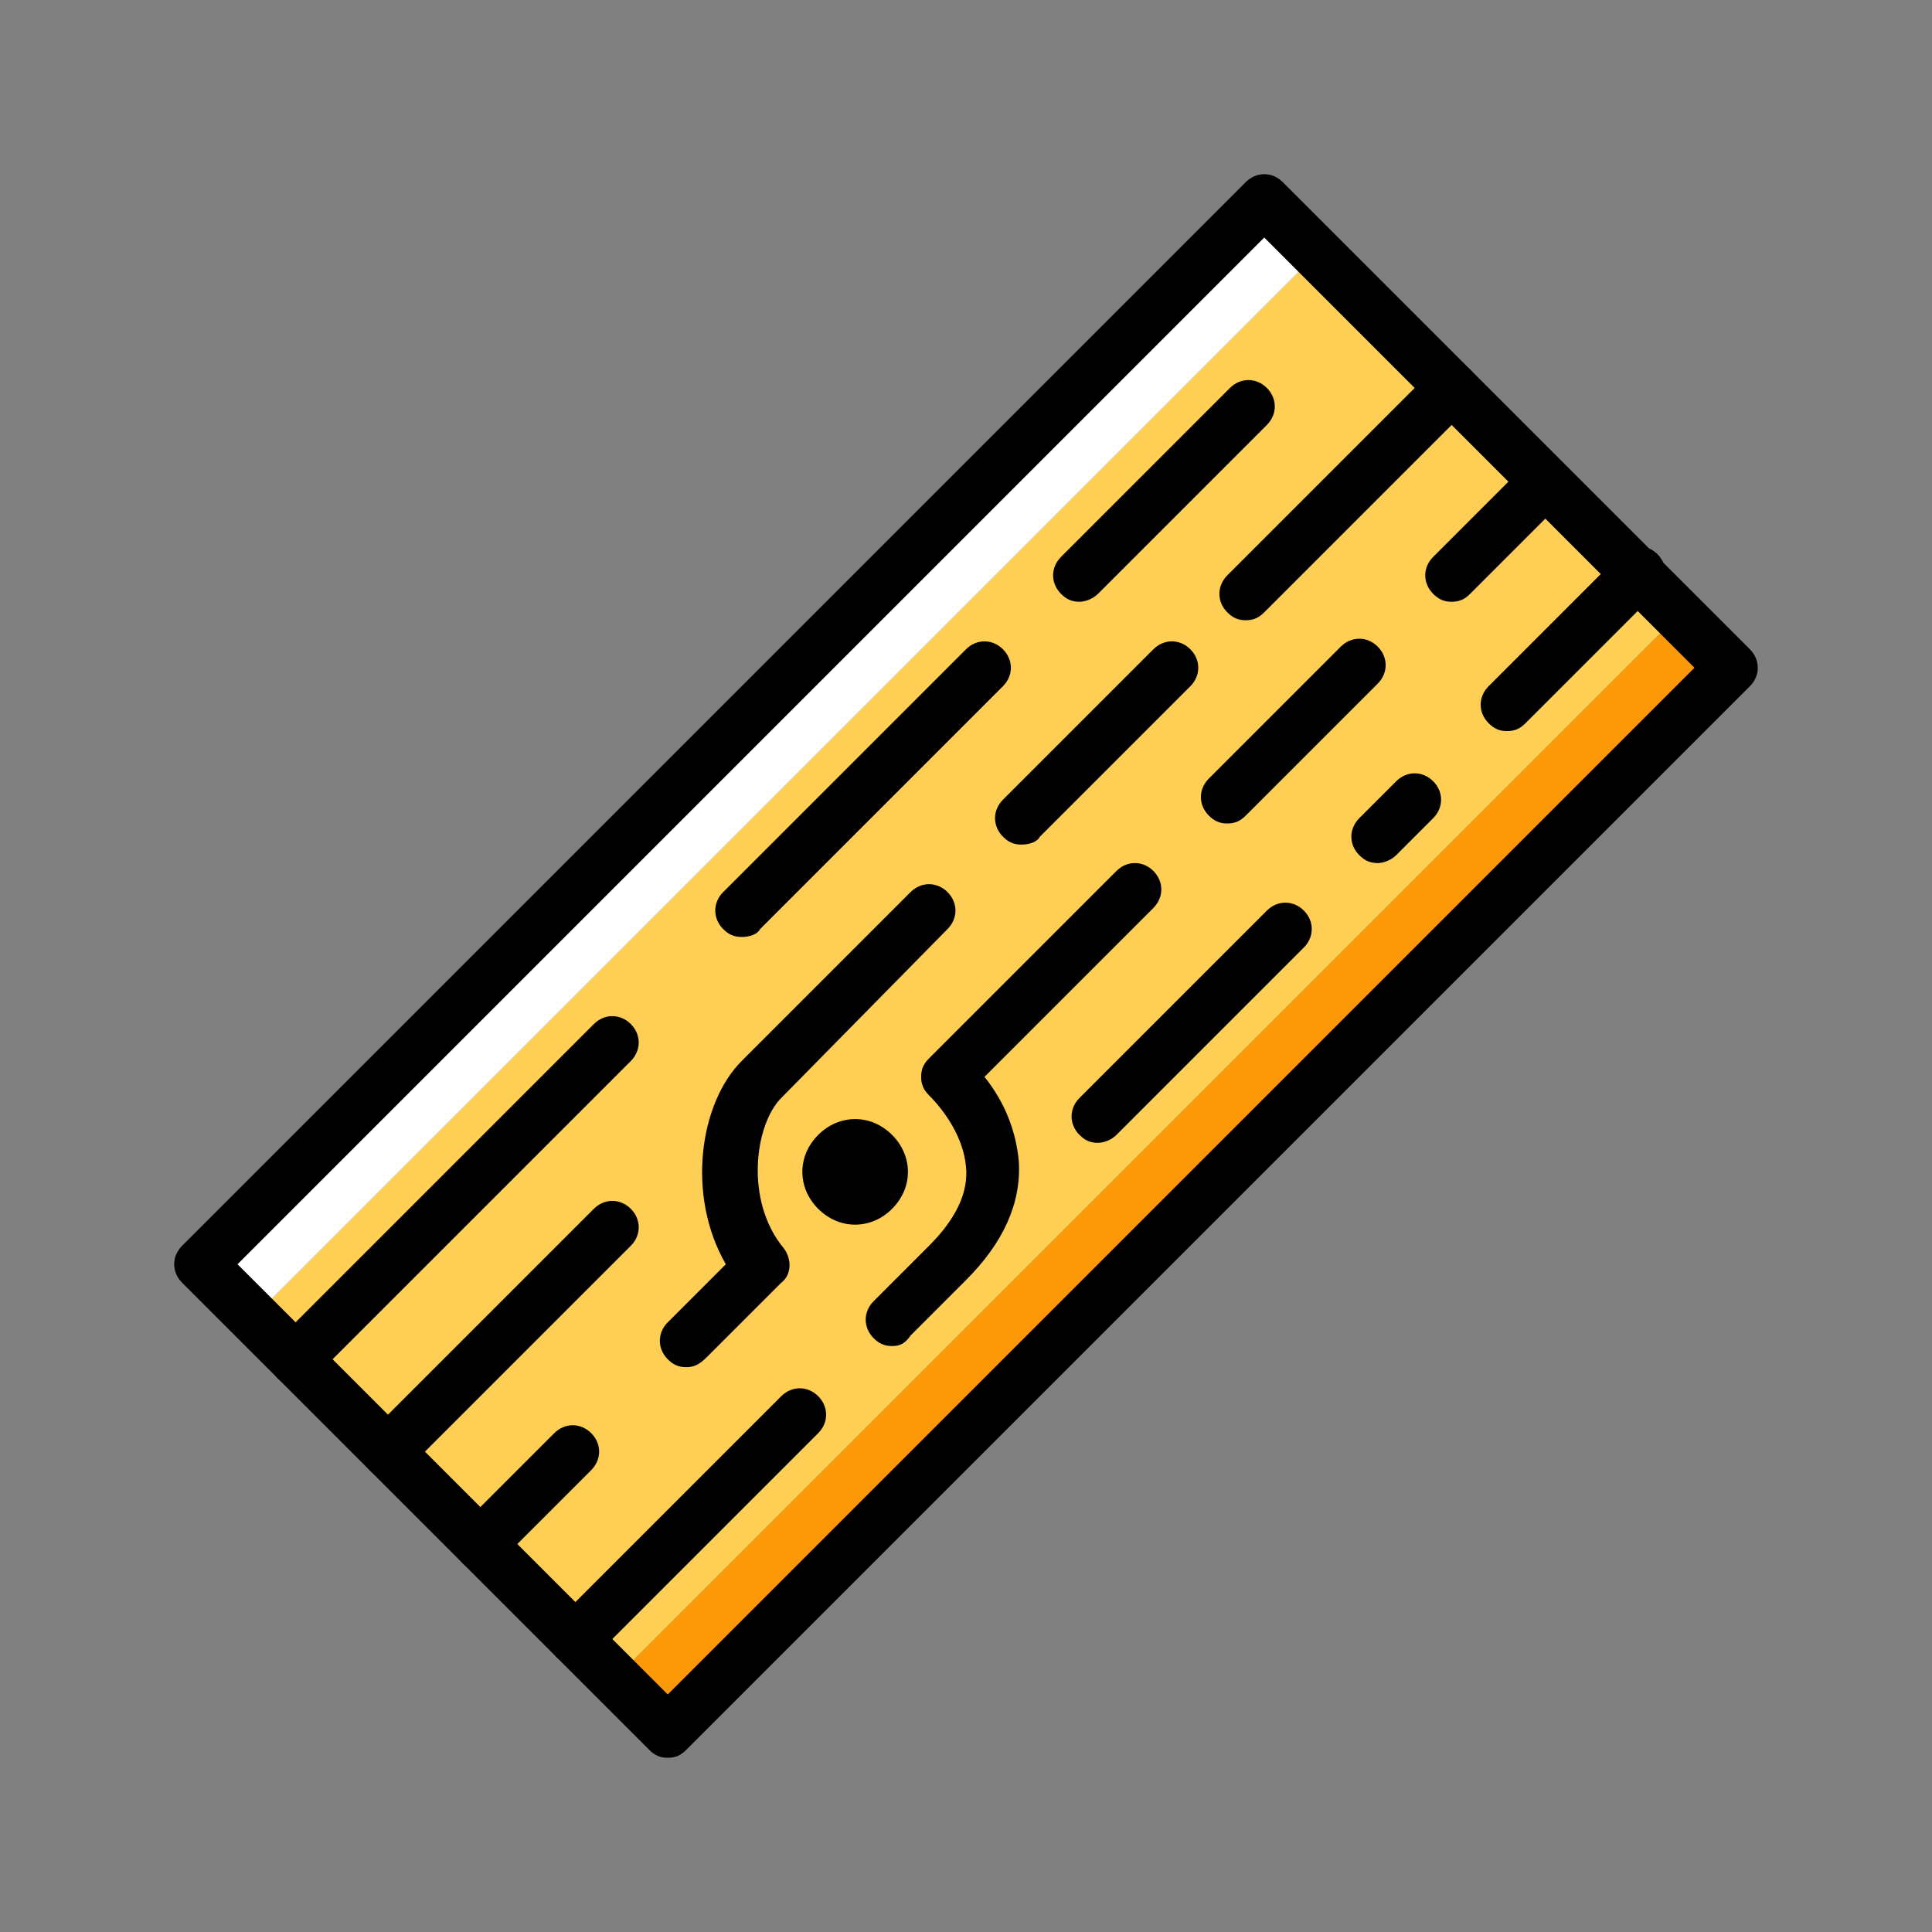
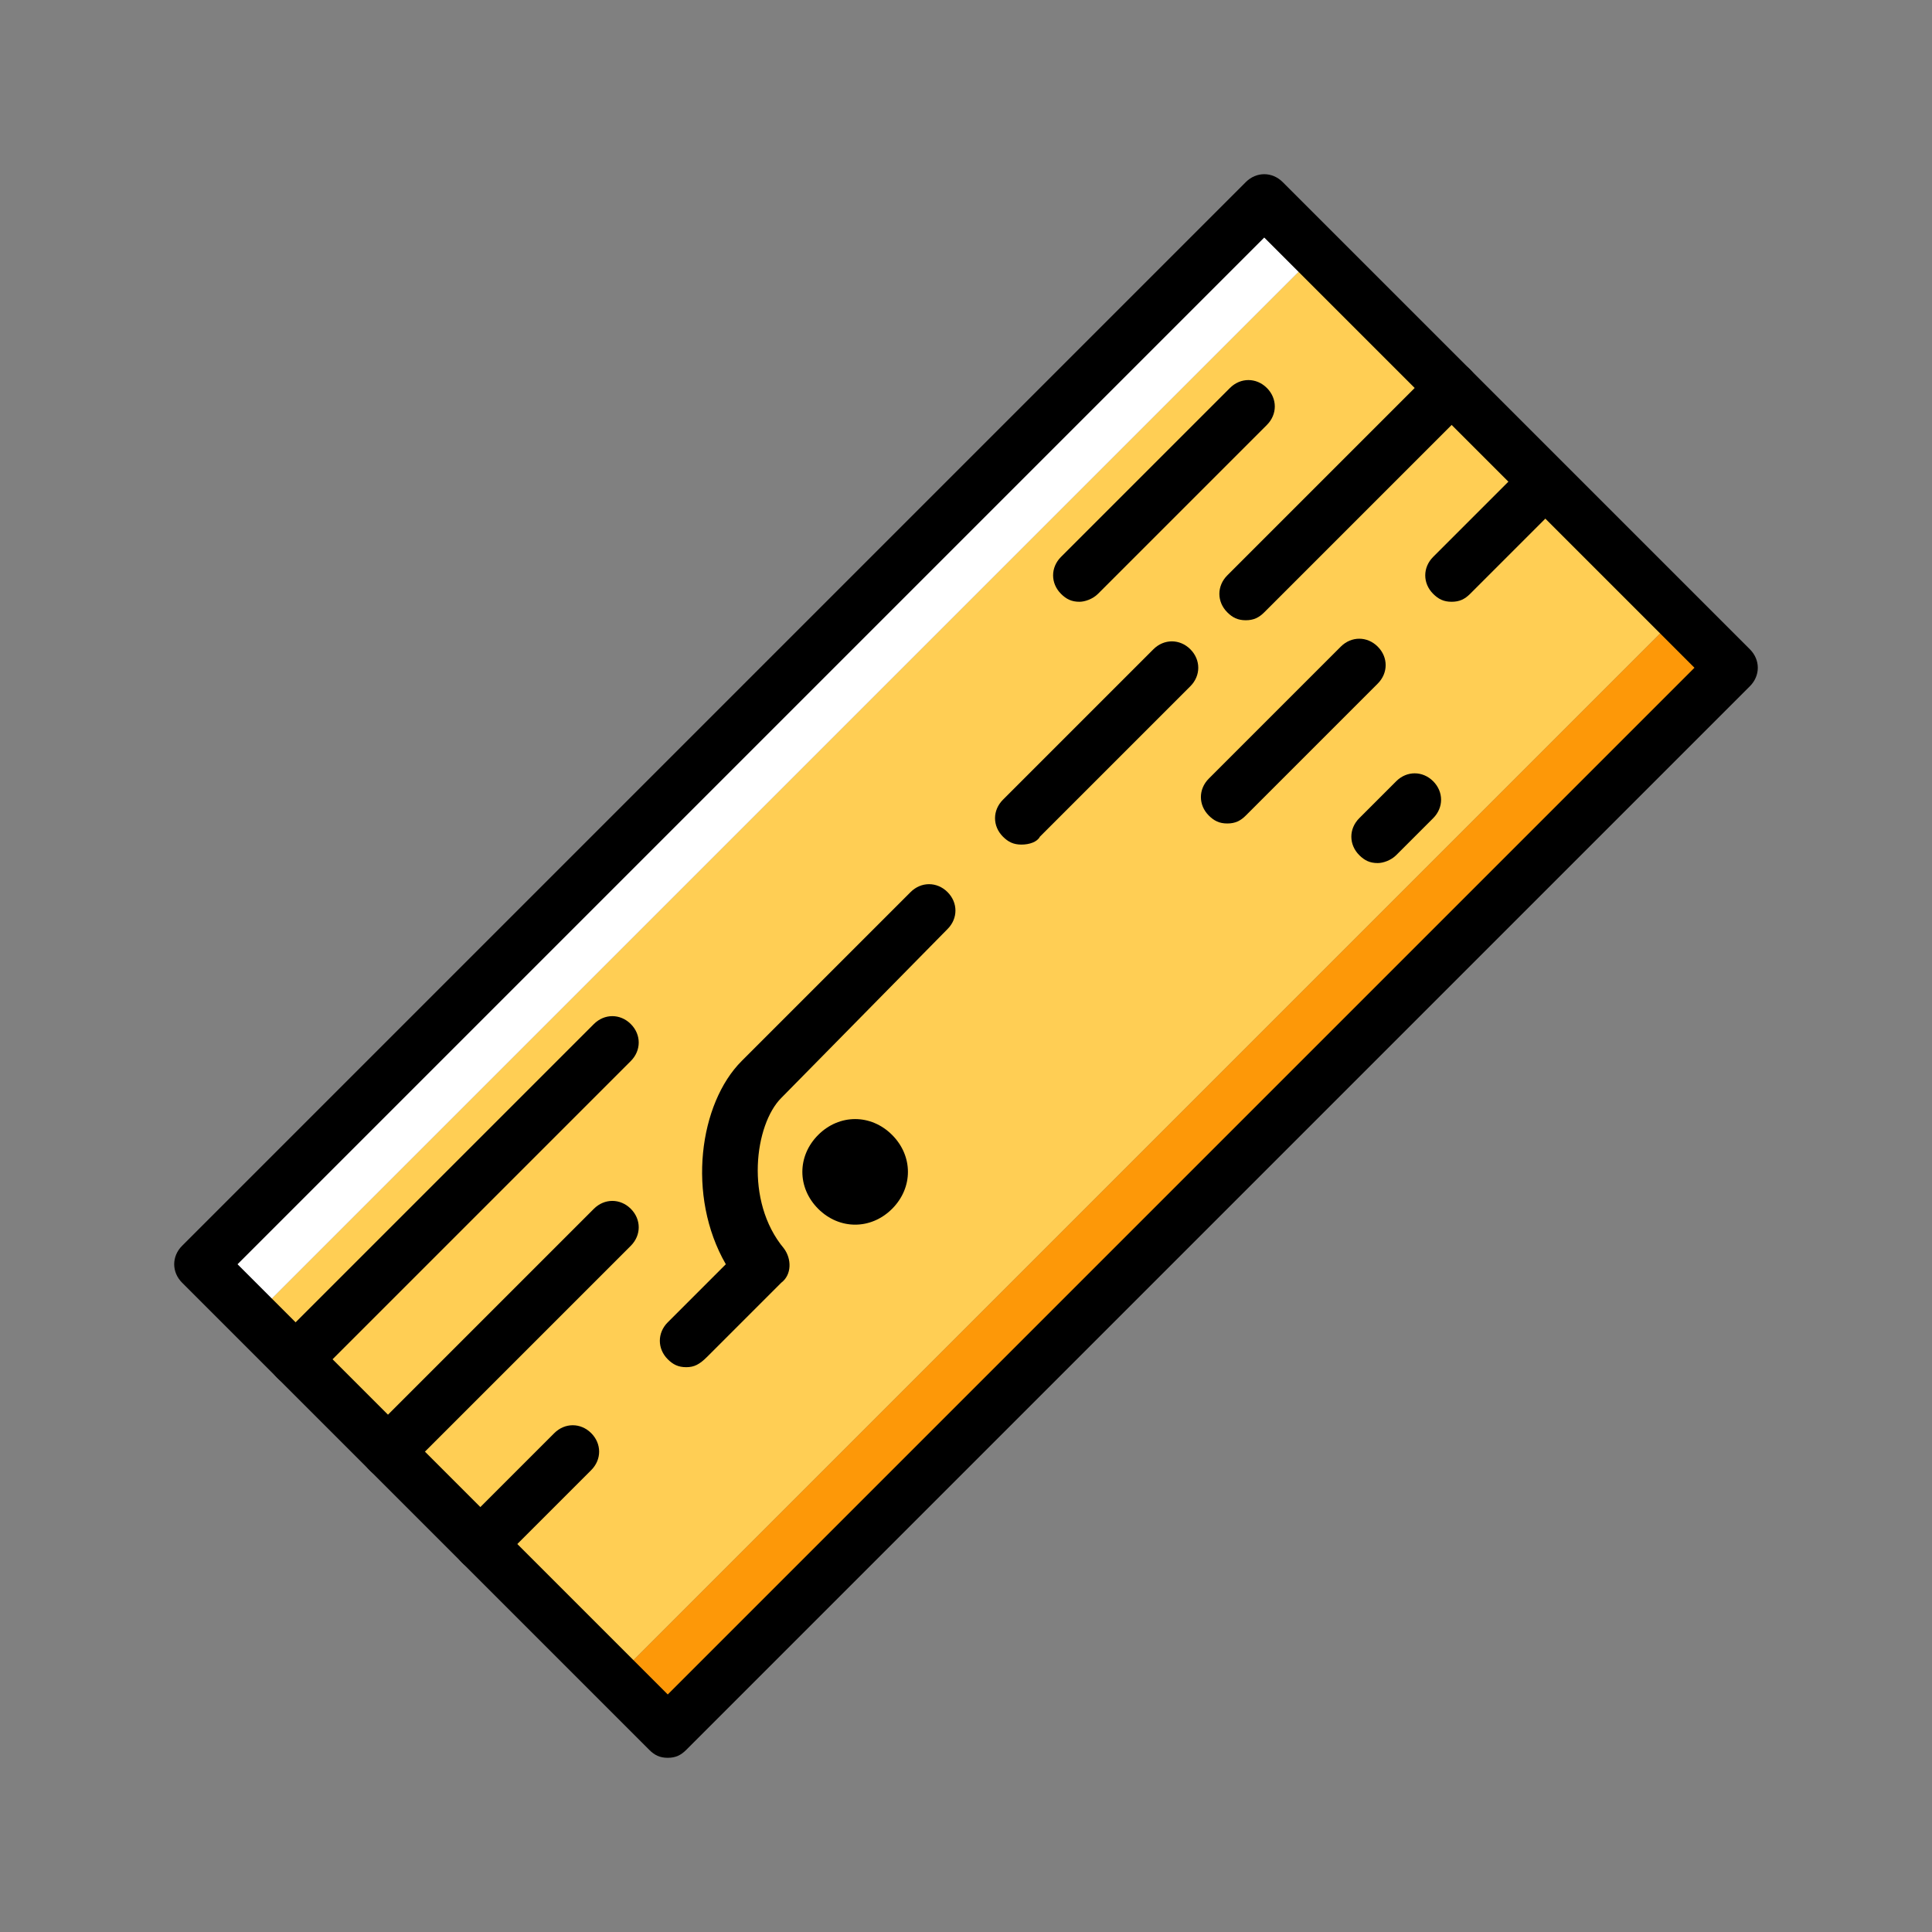
<svg xmlns="http://www.w3.org/2000/svg" height="64px" width="64px" version="1.1" id="Layer_1" viewBox="-56.32 -56.32 624.64 624.64" xml:space="preserve" fill="#000000">
  <rect x="-56.32" y="-56.32" width="624.64" height="624.64" fill="#808080" stroke="none" />
  <g id="SVGRepo_bgCarrier" stroke-width="0" />
  <g id="SVGRepo_tracerCarrier" stroke-linecap="round" stroke-linejoin="round" />
  <g id="SVGRepo_iconCarrier">
    <g transform="translate(1 1)">
      <path style="fill:#FFCE54;" d="M485.4,141.507L141.507,485.4L24.6,368.493L368.493,24.6L485.4,141.507z" />
      <path style="fill:#FFFFFF;" d="M368.493,24.6L351.427,7.533L7.533,351.427L24.6,368.493L368.493,24.6z" />
      <path style="fill:#FD9808;" d="M485.4,141.507L141.507,485.4l17.067,17.067l343.893-343.893L485.4,141.507z" />
      <path d="M158.573,511c-2.56,0-4.267-0.853-5.973-2.56L1.56,357.4c-3.413-3.413-3.413-8.533,0-11.947L345.453,1.56 c3.413-3.413,8.533-3.413,11.947,0L508.44,152.6c3.413,3.413,3.413,8.533,0,11.947L164.547,508.44 C162.84,510.147,161.133,511,158.573,511z M19.48,351.427L158.573,490.52L490.52,158.573L351.427,19.48L19.48,351.427z" />
      <path d="M38.253,390.68c-2.56,0-4.267-0.853-5.973-2.56c-3.413-3.413-3.413-8.533,0-11.947l102.4-102.4 c3.413-3.413,8.533-3.413,11.947,0s3.413,8.533,0,11.947l-102.4,102.4C42.52,389.827,39.96,390.68,38.253,390.68z" />
-       <path d="M182.467,245.613c-2.56,0-4.267-0.853-5.973-2.56c-3.413-3.413-3.413-8.533,0-11.947L255,152.6 c3.413-3.413,8.533-3.413,11.947,0s3.413,8.533,0,11.947l-78.507,78.507C187.587,244.76,185.027,245.613,182.467,245.613z" />
      <path d="M291.693,137.24c-2.56,0-4.267-0.853-5.973-2.56c-3.413-3.413-3.413-8.533,0-11.947l54.613-54.613 c3.413-3.413,8.533-3.413,11.947,0c3.413,3.413,3.413,8.533,0,11.947l-54.613,54.613C295.96,136.387,293.4,137.24,291.693,137.24z" />
      <path d="M68.12,420.547c-2.56,0-4.267-0.853-5.973-2.56c-3.413-3.413-3.413-8.533,0-11.947l72.533-72.533 c3.413-3.413,8.533-3.413,11.947,0c3.413,3.413,3.413,8.533,0,11.947l-72.533,72.533C72.387,419.693,70.68,420.547,68.12,420.547z" />
      <path d="M272.92,215.747c-2.56,0-4.267-0.853-5.973-2.56c-3.413-3.413-3.413-8.533,0-11.947l48.64-48.64 c3.413-3.413,8.533-3.413,11.947,0c3.413,3.413,3.413,8.533,0,11.947l-48.64,48.64C278.04,214.893,275.48,215.747,272.92,215.747z" />
      <path d="M345.453,143.213c-2.56,0-4.267-0.853-5.973-2.56c-3.413-3.413-3.413-8.533,0-11.947l66.56-66.56 c3.413-3.413,8.533-3.413,11.947,0c3.413,3.413,3.413,8.533,0,11.947l-66.56,66.56C349.72,142.36,348.013,143.213,345.453,143.213z " />
      <path d="M97.987,450.413c-2.56,0-4.267-0.853-5.973-2.56c-3.413-3.413-3.413-8.533,0-11.947l29.867-29.867 c3.413-3.413,8.533-3.413,11.947,0c3.413,3.413,3.413,8.533,0,11.947l-29.867,29.867 C103.107,449.56,100.547,450.413,97.987,450.413z" />
-       <path d="M128.707,481.133c-2.56,0-4.267-0.853-5.973-2.56c-3.413-3.413-3.413-8.533,0-11.947l72.533-72.533 c3.413-3.413,8.533-3.413,11.947,0c3.413,3.413,3.413,8.533,0,11.947l-72.533,72.533 C132.973,480.28,130.413,481.133,128.707,481.133z" />
      <path d="M339.48,208.92c-2.56,0-4.267-0.853-5.973-2.56c-3.413-3.413-3.413-8.533,0-11.947l42.667-42.667 c3.413-3.413,8.533-3.413,11.947,0c3.413,3.413,3.413,8.533,0,11.947l-42.667,42.667C343.747,208.067,342.04,208.92,339.48,208.92z " />
      <path d="M412.013,137.24c-2.56,0-4.267-0.853-5.973-2.56c-3.413-3.413-3.413-8.533,0-11.947l29.867-29.867 c3.413-3.413,8.533-3.413,11.947,0c3.413,3.413,3.413,8.533,0,11.947l-29.867,29.867C416.28,136.387,414.573,137.24,412.013,137.24 z" />
      <path d="M231.107,309.613c-6.827-6.827-17.067-6.827-23.893,0s-6.827,17.067,0,23.893c6.827,6.827,17.067,6.827,23.893,0 C237.933,326.68,237.933,316.44,231.107,309.613" />
      <path d="M164.547,384.707c-2.56,0-4.267-0.853-5.973-2.56c-3.413-3.413-3.413-8.533,0-11.947l18.773-18.773 c-12.8-22.187-8.533-52.053,5.12-65.707l54.613-54.613c3.413-3.413,8.533-3.413,11.947,0s3.413,8.533,0,11.947l-53.76,54.613 c-8.533,8.533-11.947,33.28,0.853,48.64c2.56,3.413,2.56,8.533-0.853,11.093l-23.893,23.893 C168.813,383.853,167.107,384.707,164.547,384.707z" />
-       <path d="M231.107,377.88c-2.56,0-4.267-0.853-5.973-2.56c-3.413-3.413-3.413-8.533,0-11.947l17.92-17.92 c8.533-8.533,12.8-17.067,11.947-25.6c-0.853-9.387-6.827-17.92-11.947-23.04c-1.707-1.707-2.56-3.413-2.56-5.973 s0.853-4.267,2.56-5.973l60.587-60.587c3.413-3.413,8.533-3.413,11.947,0c3.413,3.413,3.413,8.533,0,11.947l-54.613,54.613 c6.827,8.533,10.24,17.92,11.093,27.307c0.853,13.653-5.12,26.453-17.067,38.4l-17.92,17.92 C235.373,377.027,233.667,377.88,231.107,377.88z" />
-       <path d="M297.667,312.173c-2.56,0-4.267-0.853-5.973-2.56c-3.413-3.413-3.413-8.533,0-11.947l60.587-60.587 c3.413-3.413,8.533-3.413,11.947,0c3.413,3.413,3.413,8.533,0,11.947l-60.587,60.587 C301.933,311.32,299.373,312.173,297.667,312.173z" />
-       <path d="M429.933,179.053c-2.56,0-4.267-0.853-5.973-2.56c-3.413-3.413-3.413-8.533,0-11.947l42.667-42.667 c3.413-3.413,8.533-3.413,11.947,0s3.413,8.533,0,11.947l-42.667,42.667C434.2,178.2,432.493,179.053,429.933,179.053z" />
      <path d="M388.12,221.72c-2.56,0-4.267-0.853-5.973-2.56c-3.413-3.413-3.413-8.533,0-11.947l11.947-11.947 c3.413-3.413,8.533-3.413,11.947,0c3.413,3.413,3.413,8.533,0,11.947l-11.947,11.947C392.387,220.867,389.827,221.72,388.12,221.72 z" />
    </g>
  </g>
</svg>